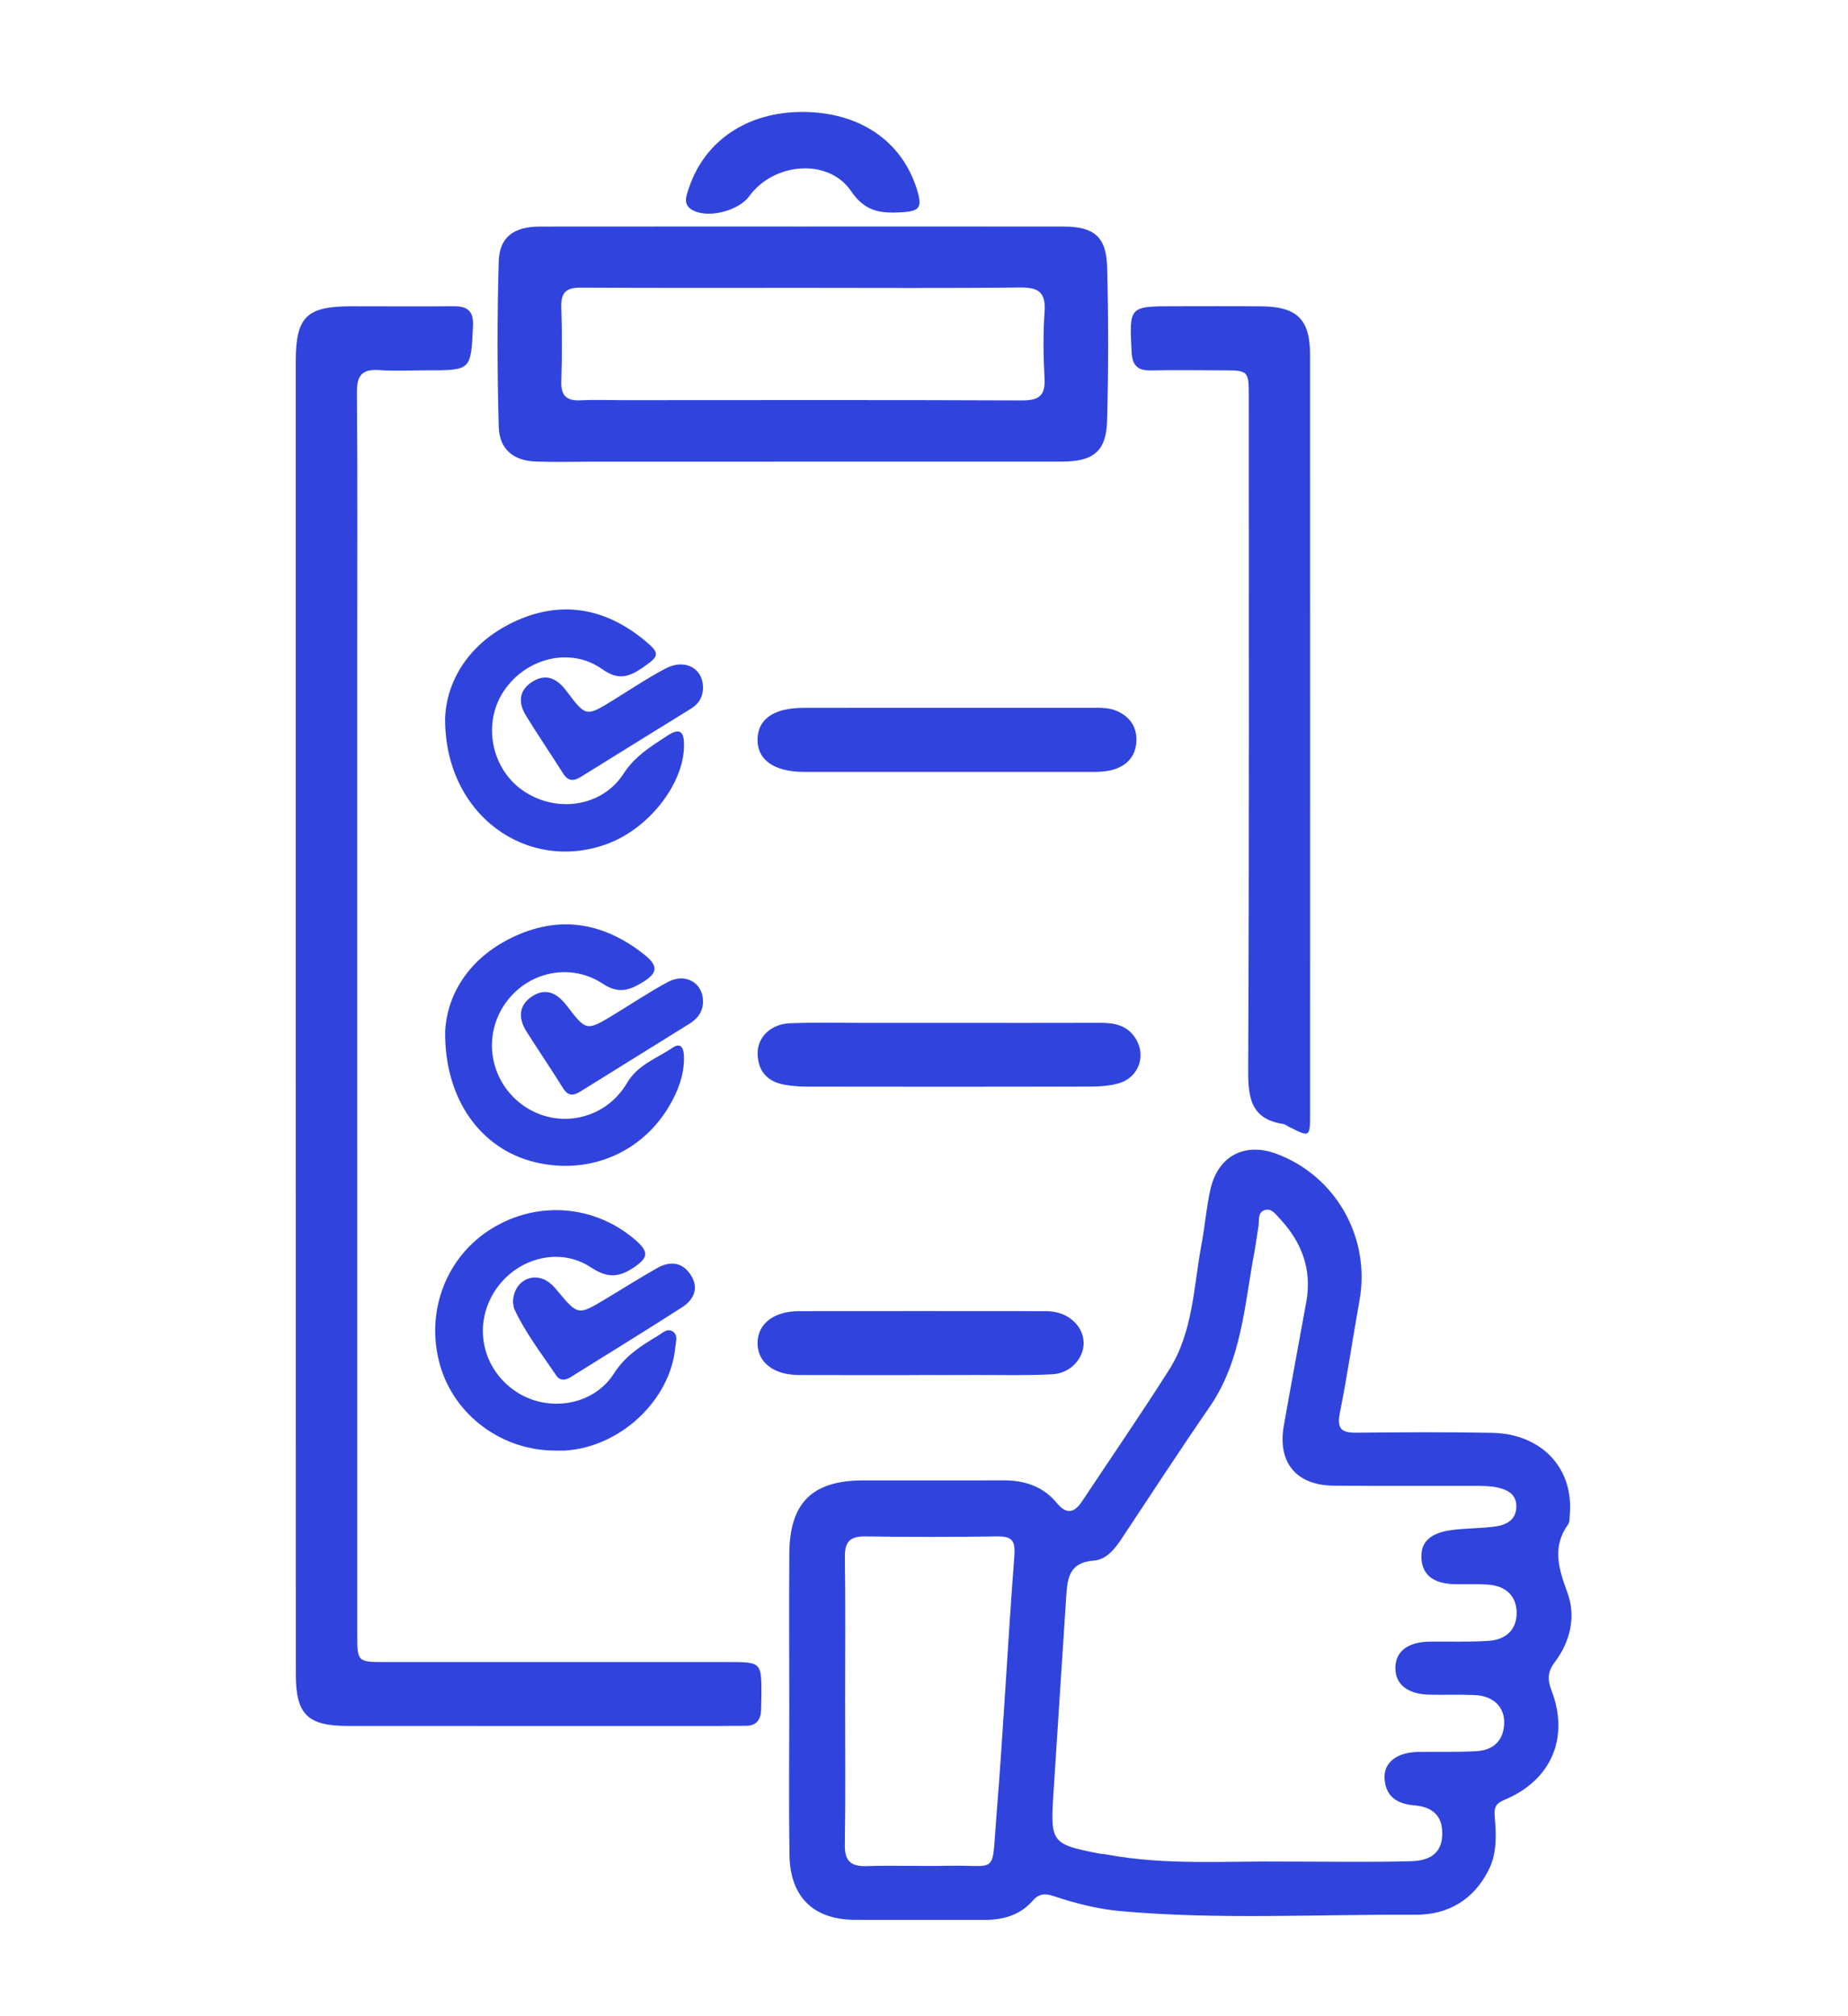
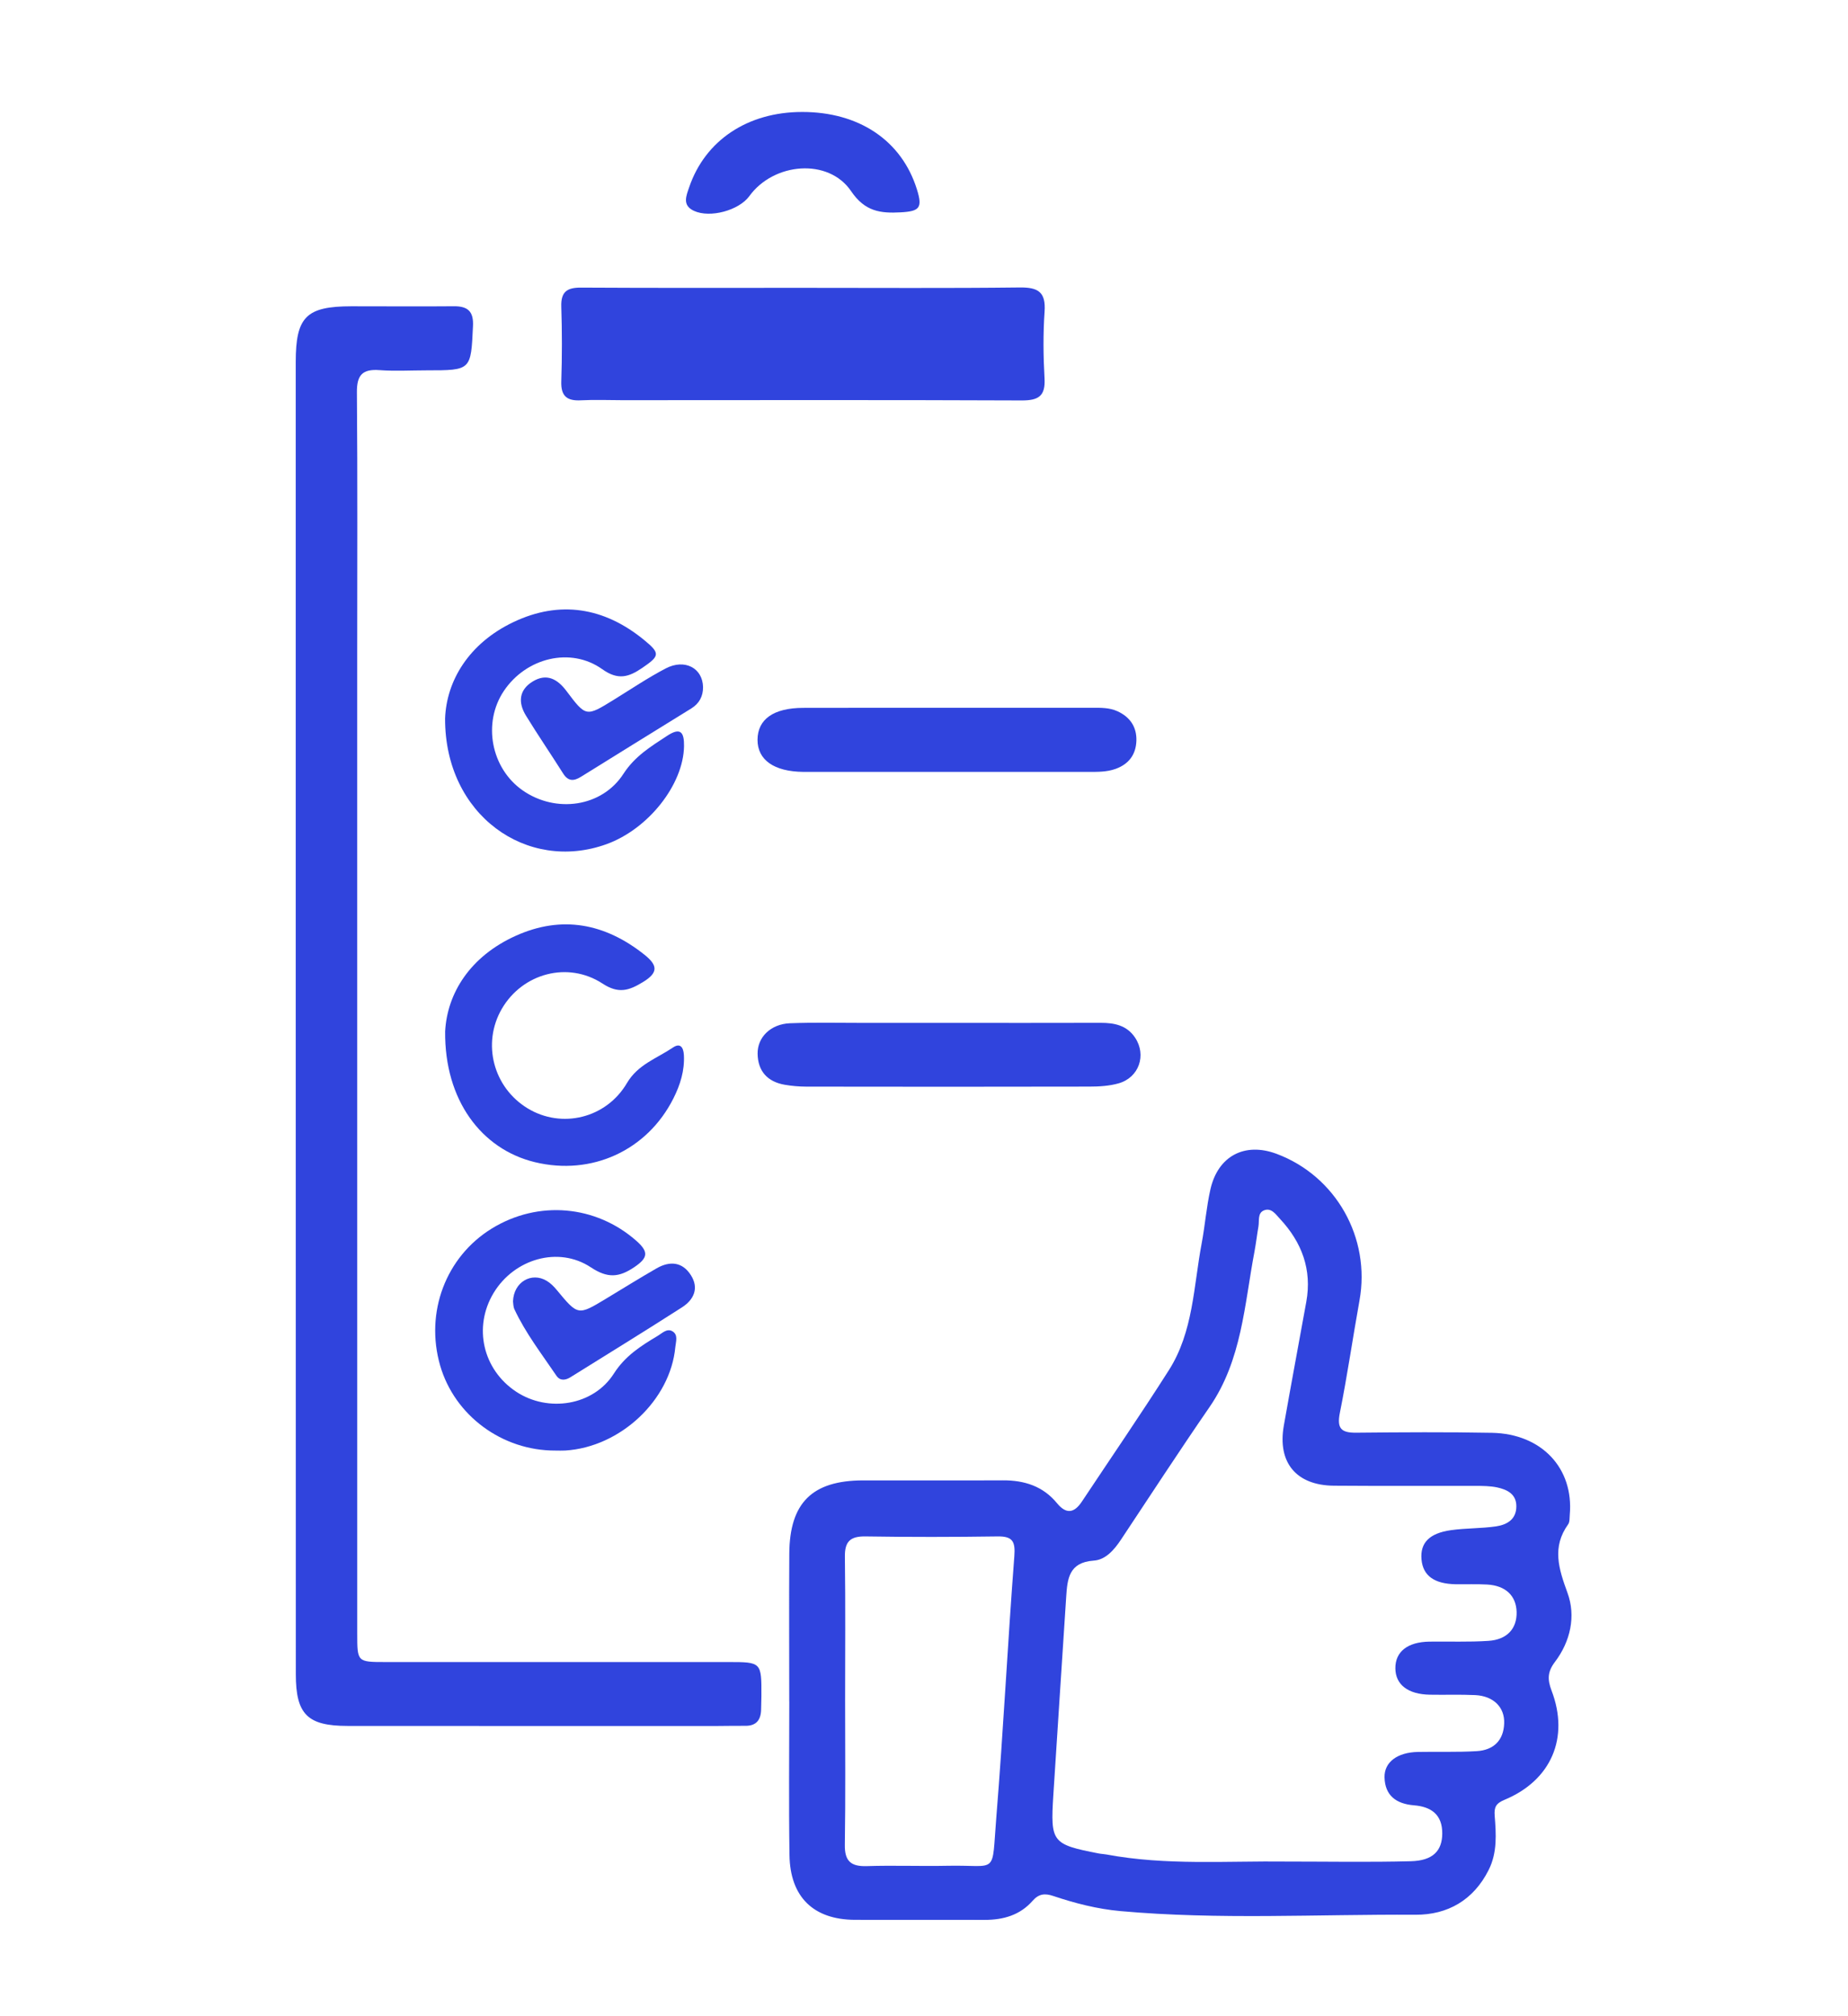
<svg xmlns="http://www.w3.org/2000/svg" enable-background="new 0 0 66.25 72.25" height="72.25" viewBox="0 0 66.25 72.25" width="66.25">
  <g fill="#3044dd">
    <path d="m28.294 60.969c0-1.764-.009-3.529.002-5.295.011-1.824.819-2.623 2.643-2.627 1.671-.002 3.342.006 5.013-.002.771-.004 1.441.209 1.942.82.336.408.62.35.893-.062 1.041-1.567 2.107-3.118 3.117-4.706.877-1.377.884-3.002 1.175-4.541.122-.646.17-1.308.316-1.947.274-1.191 1.231-1.686 2.364-1.266 2.135.795 3.385 3.014 2.978 5.259-.242 1.342-.436 2.691-.704 4.027-.111.559.051.715.588.709 1.623-.016 3.248-.027 4.871.004 1.781.037 2.929 1.272 2.784 2.932-.01.117.002.26-.058.346-.588.82-.341 1.588-.024 2.457.306.834.107 1.74-.452 2.477-.265.35-.271.625-.119 1.025.647 1.691-.014 3.219-1.688 3.914-.306.127-.375.264-.351.57.051.654.097 1.318-.214 1.939-.541 1.082-1.471 1.615-2.625 1.609-3.526-.021-7.058.186-10.58-.131-.823-.074-1.622-.279-2.404-.541-.303-.102-.521-.082-.746.176-.448.51-1.049.682-1.714.68-1.553-.004-3.107.004-4.659-.002-1.478-.008-2.316-.816-2.339-2.318-.028-1.836-.007-3.672-.007-5.508h-.002zm17.844 5.736c1.481 0 2.964.027 4.444-.012.785-.021 1.117-.371 1.122-.988.006-.684-.398-.967-1.017-1.016-.627-.051-1.035-.344-1.052-.998-.015-.553.466-.9 1.195-.914.705-.014 1.413.014 2.115-.029.594-.037.959-.379.979-.996.021-.58-.386-.979-1.037-1.012-.539-.025-1.081-.004-1.622-.014-.787-.012-1.236-.357-1.242-.943-.006-.596.436-.947 1.219-.959.705-.01 1.412.02 2.115-.027.675-.043 1.027-.443 1.013-1.033-.015-.586-.395-.949-1.06-.986-.375-.021-.753-.004-1.129-.01-.771-.016-1.169-.309-1.221-.889-.052-.59.275-.939 1.057-1.049.534-.074 1.08-.059 1.613-.135.39-.059.73-.246.73-.719.002-.443-.332-.6-.688-.678-.25-.053-.514-.053-.772-.055-1.692-.004-3.386.008-5.08-.006-1.351-.012-2.028-.829-1.796-2.151.261-1.48.538-2.959.806-4.438.209-1.157-.161-2.134-.943-2.972-.152-.162-.313-.416-.581-.302-.226.097-.157.369-.191.571-.052.301-.087.604-.143.905-.362 1.905-.45 3.885-1.611 5.569-1.081 1.568-2.121 3.165-3.174 4.75-.245.369-.554.725-.978.752-.889.062-.945.65-.987 1.307-.151 2.367-.312 4.734-.461 7.104-.106 1.686-.046 1.756 1.624 2.082.092.018.188.02.279.037 2.146.401 4.315.227 6.474.254m-15.841-5.762c0 1.719.017 3.438-.01 5.154-.01.59.213.789.789.771.964-.031 1.93.008 2.894-.012 1.833-.039 1.575.379 1.747-1.73.253-3.117.407-6.24.646-9.357.041-.535-.058-.723-.604-.715-1.576.023-3.153.025-4.73 0-.546-.008-.75.18-.74.736.023 1.718.008 3.437.008 5.153" />
    <path d="m10.602 36.412c0-7.814-.001-15.628 0-23.441 0-1.617.376-1.994 1.994-1.996 1.224-.002 2.447.011 3.671-.001.508-.005.717.187.689.716-.074 1.58-.061 1.58-1.655 1.58-.564 0-1.132.034-1.693-.007-.613-.046-.819.173-.813.798.026 3.131.011 6.262.011 9.392 0 11.696.001 23.393.001 35.091 0 1.008.002 1.012 1.012 1.012h12.285c1.197 0 1.198.002 1.192 1.229-.001.164-.005.33-.011.492-.013.365-.184.57-.568.564-.329-.004-.659.006-.988.006-4.425 0-8.85.002-13.273-.002-1.434 0-1.851-.418-1.851-1.85-.002-7.863-.002-15.724-.003-23.583" />
-     <path d="m28.809 8.117c3.105 0 6.212-.002 9.317.001 1.089.001 1.536.36 1.564 1.448.049 1.834.048 3.671-.001 5.504-.029 1.104-.491 1.471-1.629 1.471-5.6.002-11.198.002-16.799.002-.681 0-1.362.02-2.043-.004-.806-.027-1.315-.433-1.339-1.246-.054-1.975-.058-3.953 0-5.926.025-.876.549-1.246 1.471-1.248 3.154-.004 6.306-.001 9.459-.002m-.009 2.197c-2.655 0-5.311.008-7.966-.008-.503-.004-.729.146-.712.681.029.892.029 1.787 0 2.679-.018.537.211.707.714.678.492-.026.986-.004 1.48-.004 4.77-.002 9.54-.011 14.311.009.601.002.856-.154.819-.791-.045-.798-.053-1.601.002-2.396.048-.704-.237-.869-.894-.861-2.584.031-5.169.012-7.754.013" />
-     <path d="m46.968 26.274c0 4.539 0 9.078-.001 13.617 0 .87-.004.87-.773.478-.063-.031-.123-.083-.189-.093-1.183-.179-1.264-.962-1.258-1.978.038-8.02.021-16.041.021-24.06 0-.966-.002-.966-.976-.968-.847-.002-1.693-.016-2.54.003-.479.011-.66-.187-.685-.664-.083-1.636-.097-1.635 1.547-1.635 1.035 0 2.07-.007 3.105.003 1.288.012 1.747.471 1.747 1.748.003 4.518.002 9.033.002 13.549" />
+     <path d="m28.809 8.117m-.009 2.197c-2.655 0-5.311.008-7.966-.008-.503-.004-.729.146-.712.681.029.892.029 1.787 0 2.679-.018.537.211.707.714.678.492-.026.986-.004 1.48-.004 4.77-.002 9.54-.011 14.311.009.601.002.856-.154.819-.791-.045-.798-.053-1.601.002-2.396.048-.704-.237-.869-.894-.861-2.584.031-5.169.012-7.754.013" />
    <path d="m19.908 51.978c-1.907.006-3.611-1.256-4.129-3.047-.549-1.904.203-3.897 1.854-4.911 1.671-1.024 3.729-.833 5.175.438.449.395.431.609-.063.944-.553.375-.961.409-1.562.011-1.167-.773-2.752-.301-3.487.917-.737 1.223-.389 2.746.809 3.539 1.143.754 2.765.504 3.501-.648.407-.639.975-.996 1.576-1.355.156-.094.322-.268.51-.17.233.123.137.377.118.576-.177 1.9-1.973 3.584-3.948 3.705-.118.007-.236.001-.354.001" />
    <path d="m15.956 25.749c.048-1.349.848-2.696 2.451-3.458 1.662-.79 3.252-.528 4.677.636.597.487.567.578-.061 1.007-.481.328-.864.451-1.433.045-1.136-.809-2.73-.408-3.526.778-.771 1.147-.462 2.775.676 3.567 1.189.826 2.841.598 3.612-.599.41-.633.988-.98 1.573-1.364.478-.312.604-.115.597.377-.022 1.373-1.275 2.969-2.782 3.512-2.849 1.027-5.794-1.044-5.784-4.501" />
    <path d="m15.958 36.961c.072-1.375.9-2.691 2.525-3.426 1.657-.749 3.206-.45 4.619.674.459.367.523.632-.05.98-.506.31-.881.428-1.45.056-1.248-.815-2.873-.365-3.61.901-.72 1.237-.312 2.818.923 3.569 1.221.742 2.819.358 3.561-.906.39-.665 1.075-.885 1.649-1.273.26-.177.376-.007.392.265.031.559-.13 1.07-.376 1.559-.94 1.866-2.928 2.778-4.969 2.283-1.914-.465-3.237-2.221-3.214-4.682" />
    <path d="m34.029 36.653c1.81 0 3.619.004 5.429-.002.493-.001.94.089 1.234.53.418.627.141 1.432-.592 1.639-.333.094-.695.116-1.045.116-3.384.008-6.768.006-10.152.001-.257-.001-.517-.023-.77-.067-.617-.106-.963-.485-.973-1.11-.009-.599.475-1.066 1.158-1.094.868-.034 1.738-.012 2.607-.013z" />
    <path d="m34.012 25.363c1.716-.001 3.432-.001 5.147-.001.307-.001.614-.007.901.124.451.206.695.563.679 1.057s-.271.837-.744 1.008c-.317.115-.646.108-.976.108h-10.156-.07c-1.044-.011-1.638-.429-1.636-1.151.004-.735.573-1.14 1.636-1.143 1.739-.005 3.478-.002 5.219-.002" />
-     <path d="m32.938 49.273c-1.434 0-2.866.004-4.3-.002-.91-.004-1.485-.459-1.48-1.15.004-.686.581-1.137 1.494-1.139 2.89-.004 5.779-.002 8.669 0 .14 0 .283-.002.422.018.621.084 1.087.549 1.104 1.096.018.568-.462 1.113-1.118 1.148-.914.049-1.831.023-2.747.025-.682.004-1.363.002-2.044.002z" />
    <path d="m28.752 4.012c2.05-.002 3.576 1.027 4.12 2.777.203.653.105.783-.585.82-.718.038-1.277-.023-1.776-.76-.81-1.195-2.775-1.028-3.648.179-.371.511-1.409.795-1.986.527-.429-.198-.275-.538-.17-.847.575-1.683 2.098-2.694 4.045-2.696" />
    <path d="m25.204 24.62c.002.332-.138.59-.42.765-1.317.815-2.638 1.628-3.952 2.447-.266.166-.466.169-.647-.12-.438-.694-.903-1.373-1.332-2.073-.283-.463-.252-.918.246-1.22.498-.303.886-.088 1.207.34.702.933.705.929 1.69.321.62-.382 1.226-.791 1.869-1.128.684-.357 1.325-.013 1.339.668" />
-     <path d="m25.202 35.874c.006.369-.188.624-.483.808-1.297.809-2.6 1.61-3.896 2.42-.259.162-.452.191-.641-.113-.421-.68-.873-1.34-1.301-2.015-.309-.487-.298-.962.217-1.286.497-.313.9-.069 1.217.344.706.919.705.923 1.697.322.644-.389 1.269-.812 1.931-1.166.628-.338 1.257.03 1.259.686" />
    <path d="m18.391 46.632c.024-.697.665-1.062 1.208-.736.138.082.258.203.361.328.761.918.759.92 1.767.311.603-.363 1.201-.736 1.812-1.087.472-.271.926-.236 1.231.248.296.467.101.879-.318 1.148-1.325.85-2.666 1.674-4.001 2.506-.178.111-.373.137-.503-.053-.526-.777-1.104-1.523-1.505-2.379-.047-.102-.043-.229-.052-.286" />
  </g>
</svg>